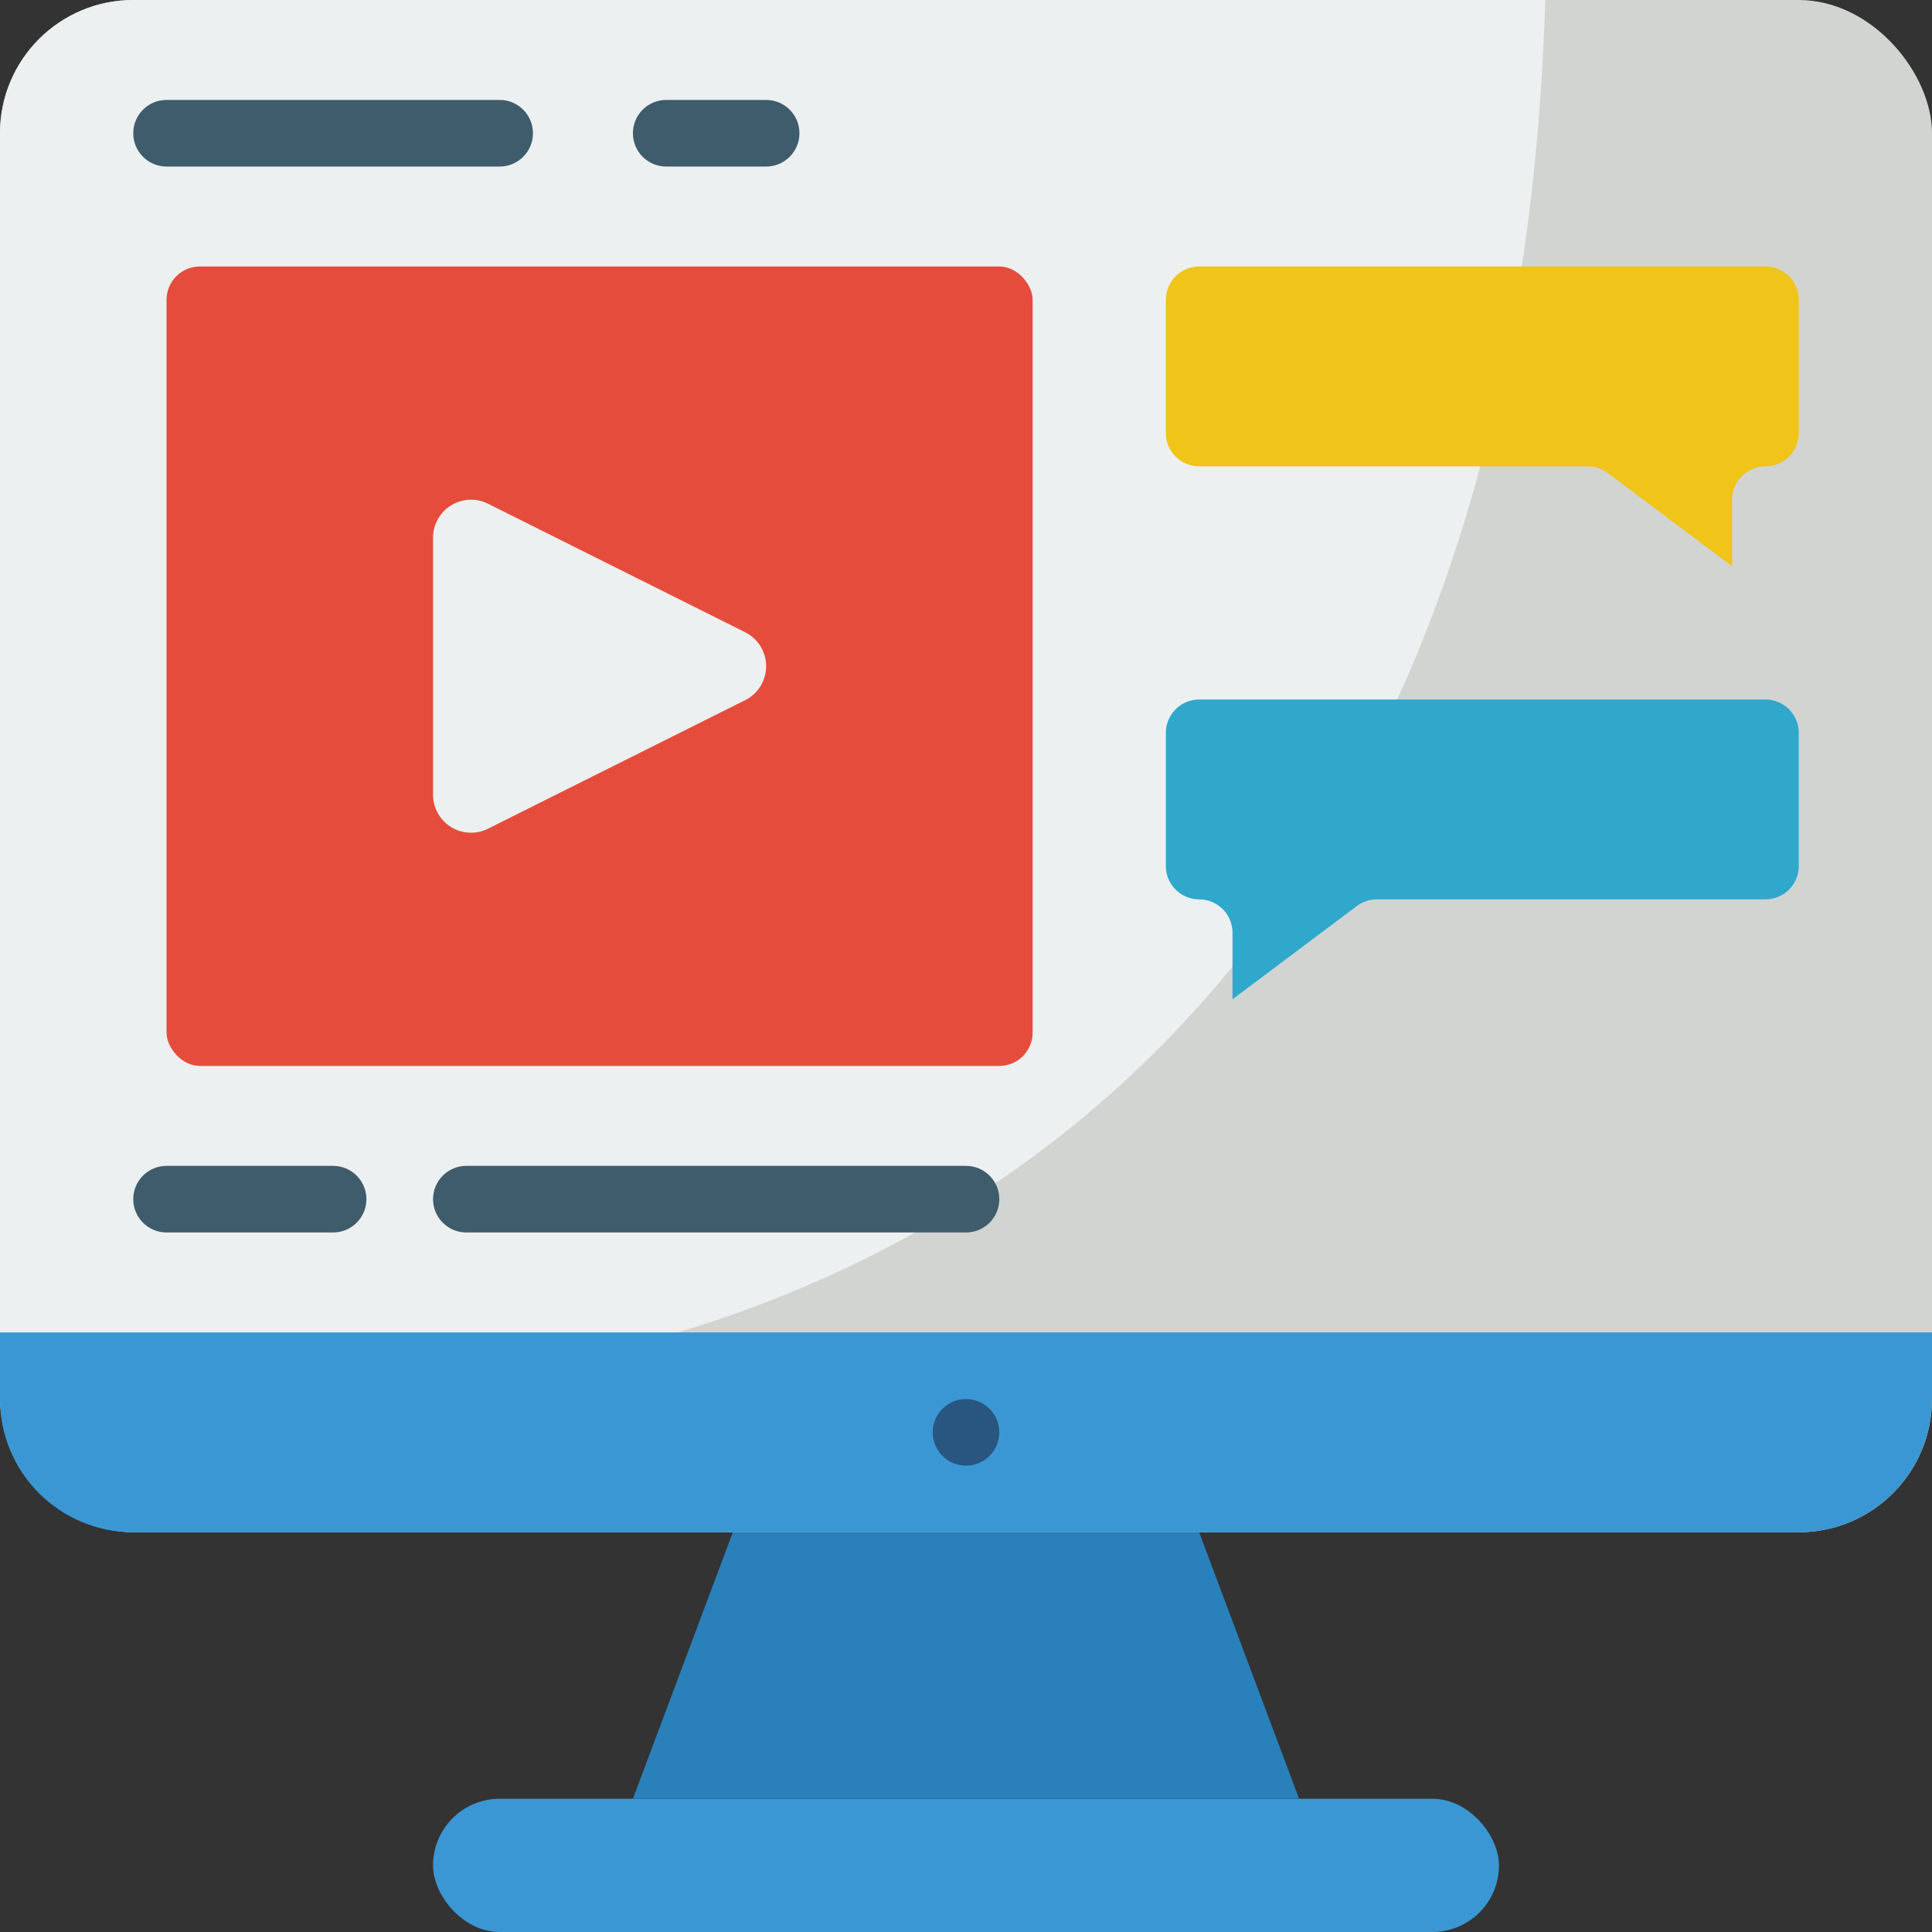
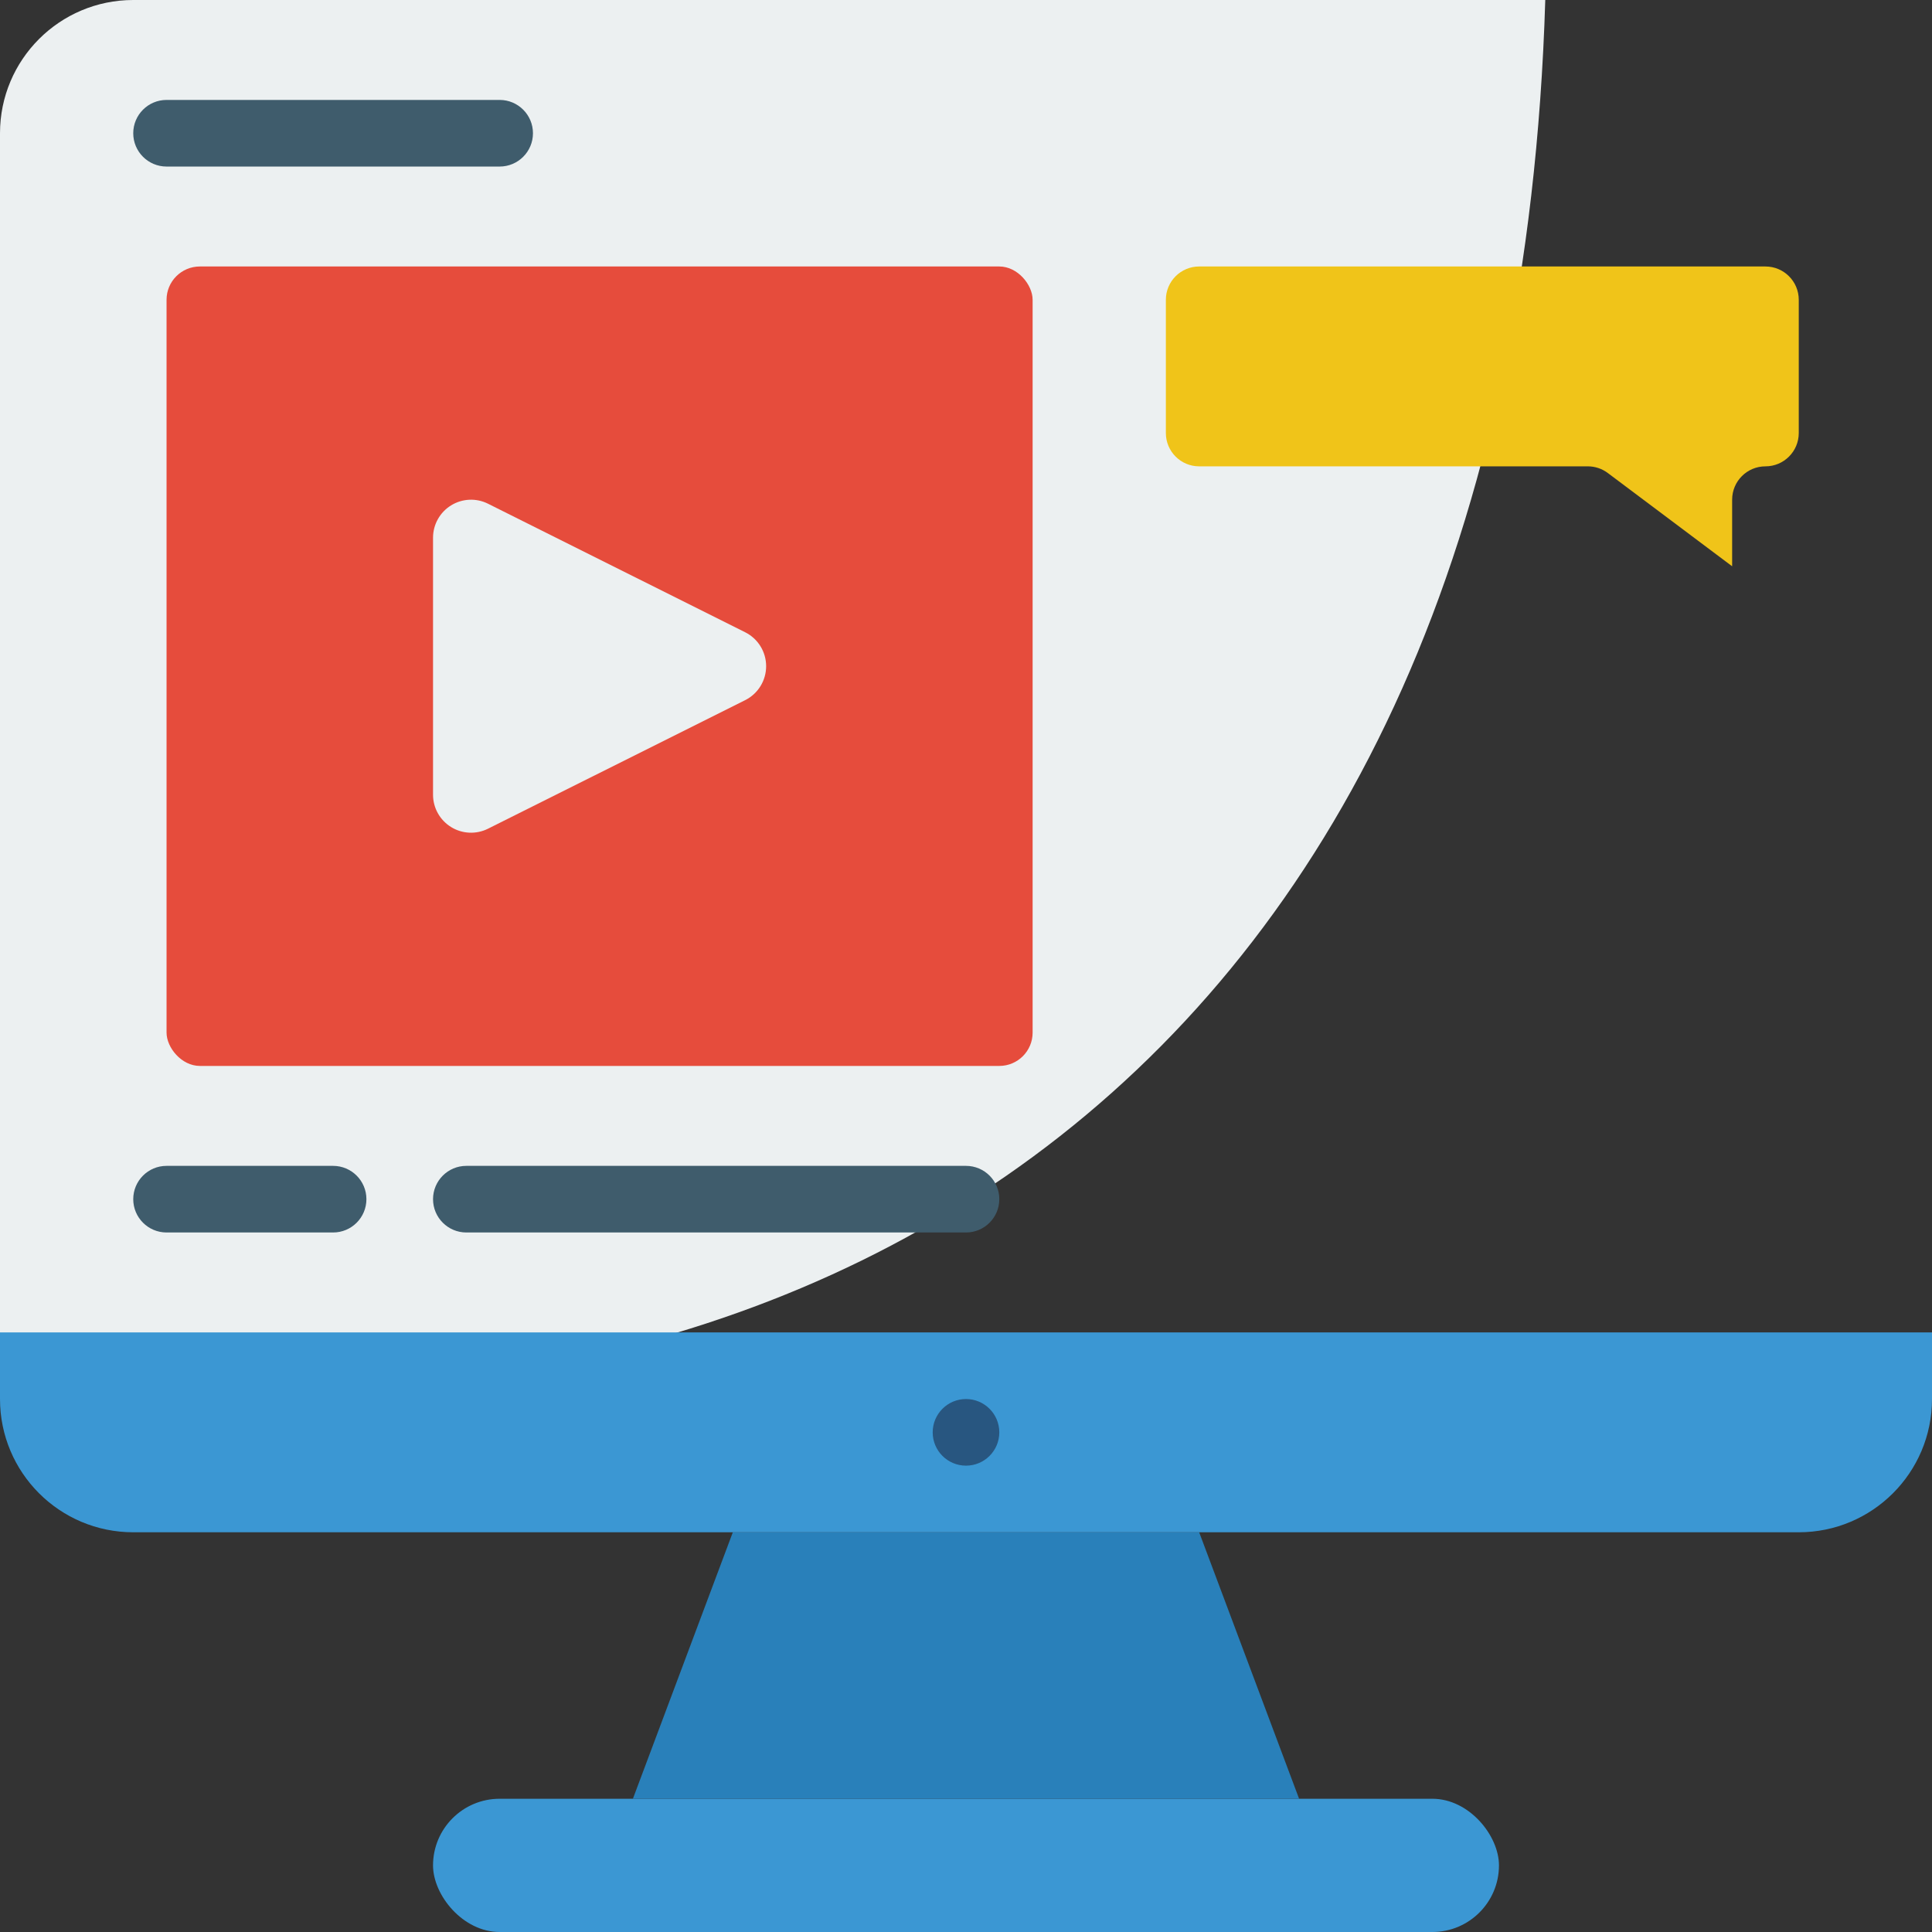
<svg xmlns="http://www.w3.org/2000/svg" height="512" viewBox="0 0 58 58" width="512">
  <rect x="0" y="0" width="58" height="58" fill="#333333" stroke="none" />
  <g id="Page-1" fill="none" fill-rule="evenodd">
    <g id="039---Stream-Chat" fill-rule="nonzero">
-       <rect id="Rectangle-path" fill="#d1d4d1" height="46" rx="4" width="58" />
      <path id="Shape" d="m0 41.19v-37.19c0-2.209 1.791-4 4-4h42.39c-.99 32.556-22.39 44.667-46.39 41.19z" fill="#ecf0f1" />
      <rect id="Rectangle-path" fill="#3b97d3" height="4" rx="2" width="32" x="13" y="54" />
      <path id="Shape" d="m36 46h-14l-3 8h20z" fill="#2980ba" />
      <rect id="Rectangle-path" fill="#e64c3c" height="24" rx="1" width="26" x="5" y="8" />
      <g fill="#3f5c6c">
        <path id="Shape" d="m15 5h-10c-.552 0-1-.448-1-1s.448-1 1-1h10c.552 0 1 .448 1 1s-.448 1-1 1z" />
-         <path id="Shape" d="m23 5h-3c-.552 0-1-.448-1-1s.448-1 1-1h3c.552 0 1 .448 1 1s-.448 1-1 1z" />
        <path id="Shape" d="m10 37h-5c-.552 0-1-.448-1-1s.448-1 1-1h5c.552 0 1 .448 1 1s-.448 1-1 1z" />
      </g>
      <path id="Shape" d="m13 16.142v7.716c0.0.395.205.762.541.97.336.208.756.227 1.11.05l7.718-3.858c.387-.193.631-.588.631-1.02s-.244-.827-.631-1.02l-7.718-3.858c-.354-.177-.773-.158-1.11.05-.336.208-.541.575-.541.97z" fill="#ecf0f1" />
      <path id="Shape" d="m53 8h-17c-.552 0-1 .448-1 1v4c0 .552.448 1 1 1h11.667c.216 0 .427.07.6.2l3.733 2.8v-2c0-.552.448-1 1-1s1-.448 1-1v-4c0-.552-.448-1-1-1z" fill="#f0c419" />
-       <path id="Shape" d="m36 21c-.552 0-1 .448-1 1v4c0 .552.448 1 1 1s1 .448 1 1v2l3.733-2.8c.173-.13.384-.2.6-.2h11.667c.552 0 1-.448 1-1v-4c0-.552-.448-1-1-1z" fill="#2fa8cc" />
      <path id="Shape" d="m29 37h-15c-.552 0-1-.448-1-1s.448-1 1-1h15c.552 0 1 .448 1 1s-.448 1-1 1z" fill="#3f5c6c" />
      <path id="Shape" d="m58 40v2c0 2.209-1.791 4-4 4h-50c-2.209 0-4-1.791-4-4v-2z" fill="#3b97d3" />
      <circle id="Oval" cx="29" cy="43" fill="#285680" r="1" />
    </g>
  </g>
</svg>